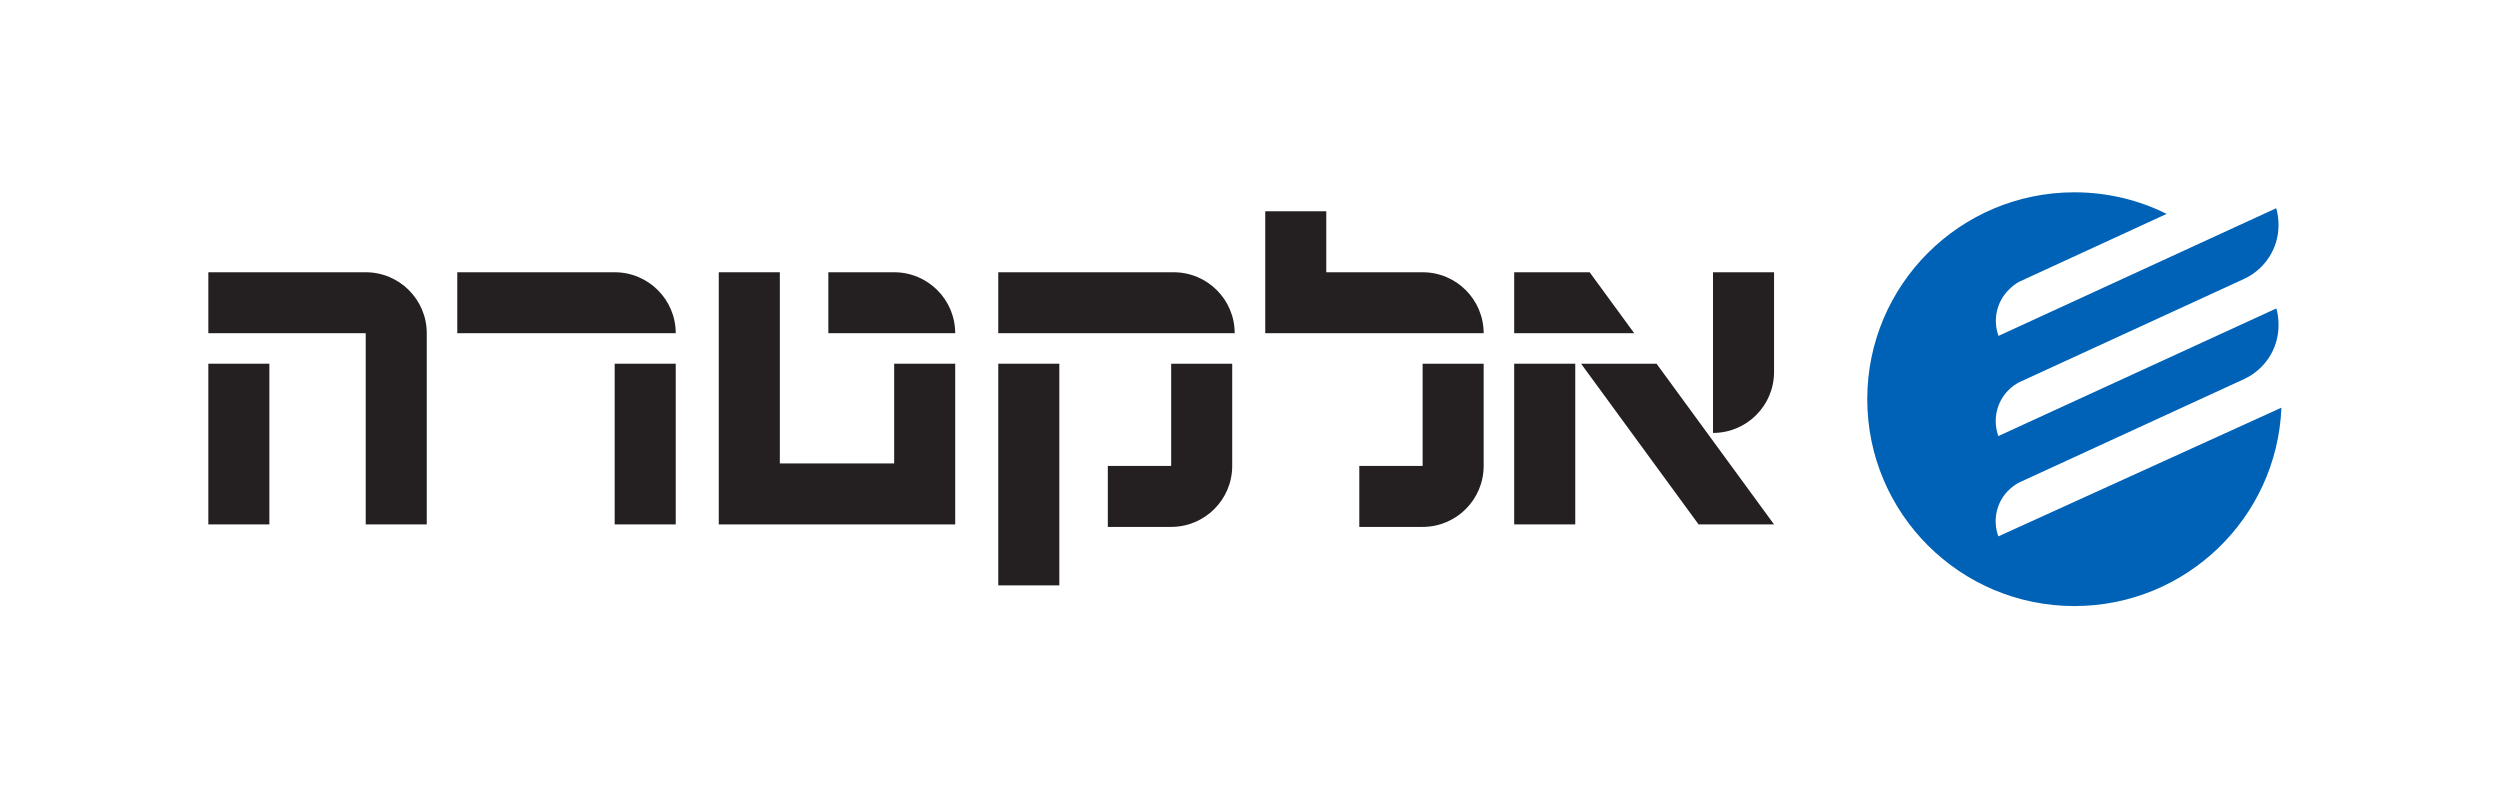
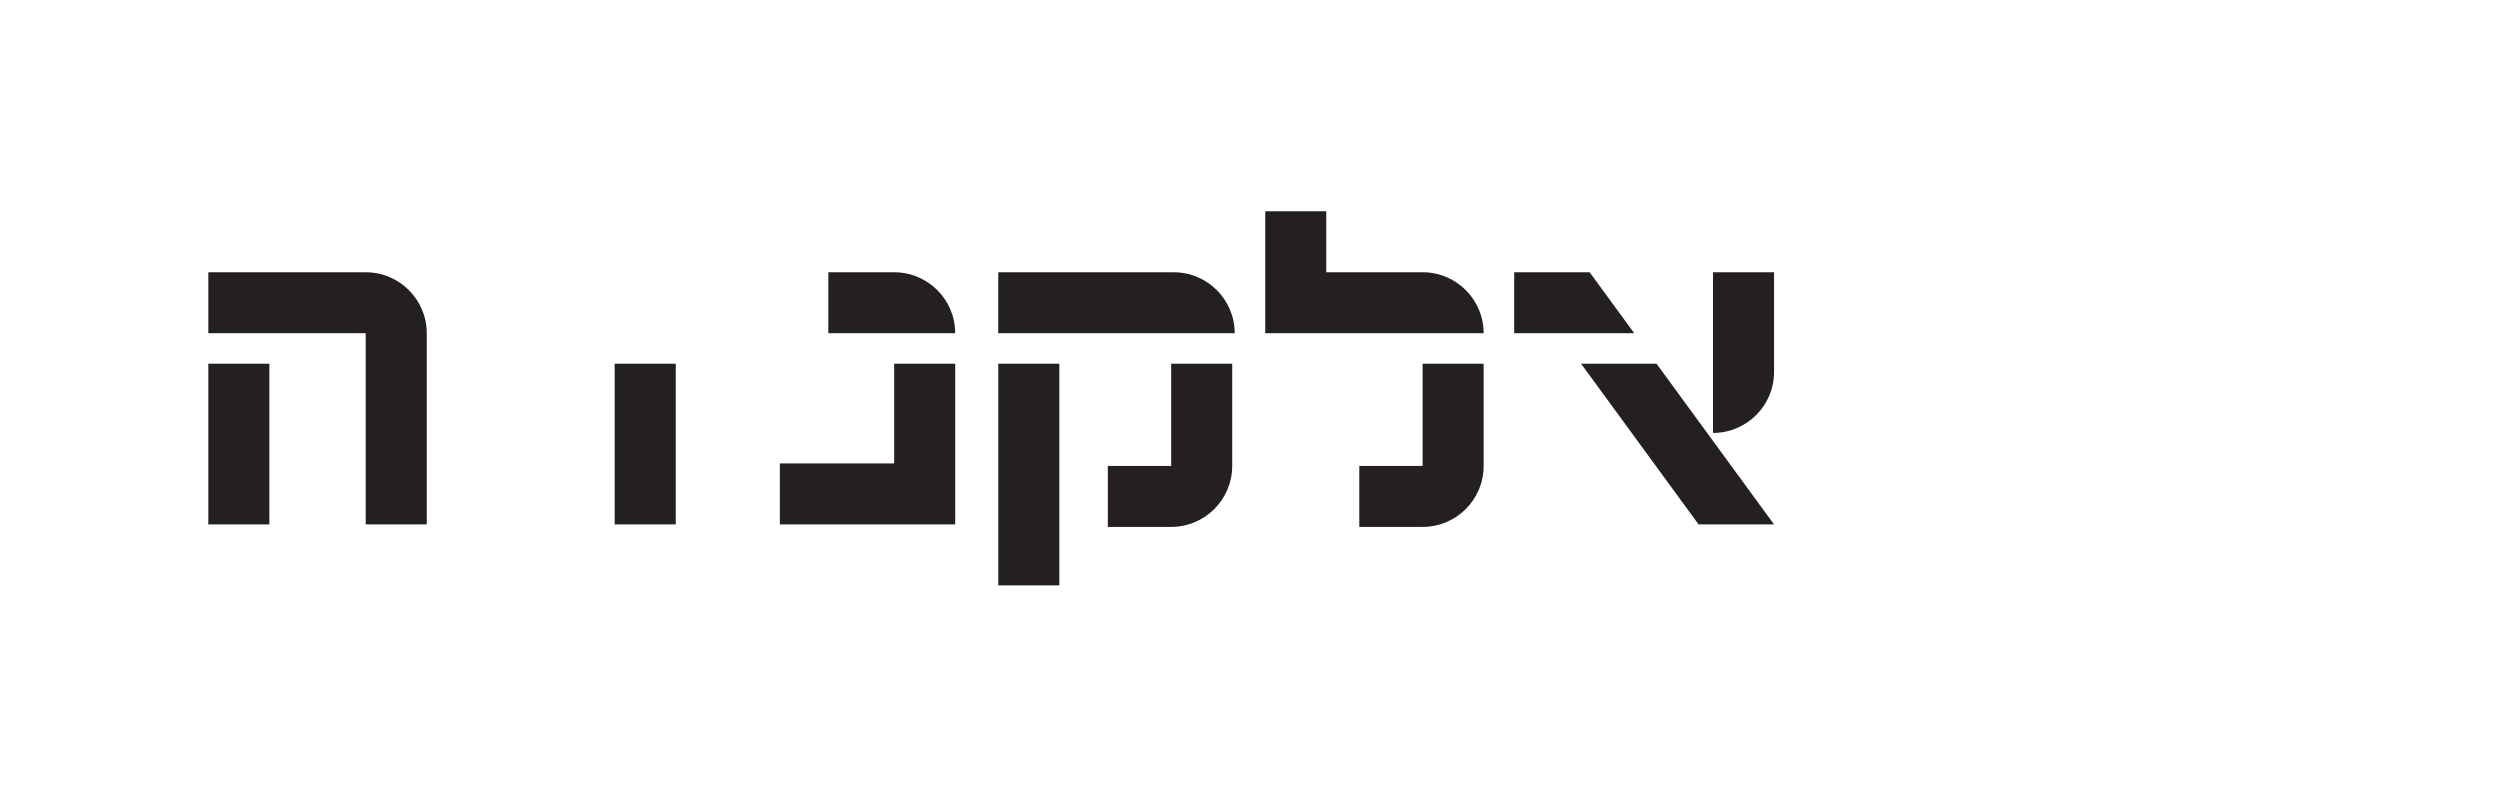
<svg xmlns="http://www.w3.org/2000/svg" width="156" height="50" viewBox="0 0 156 50" fill="none">
-   <path d="M124.696 33.47L142.36 25.439C142.082 32.323 136.404 37.818 129.443 37.818C122.305 37.818 116.517 32.039 116.517 24.909C116.517 17.78 122.305 12 129.443 12C131.511 12 133.466 12.485 135.199 13.347L125.976 17.591C125.751 17.714 125.536 17.893 125.345 18.084C124.566 18.861 124.356 19.988 124.706 20.96L142.037 12.992C142.134 13.323 142.18 13.687 142.18 14.05C142.18 15.53 141.307 16.803 140.049 17.395L125.97 23.865C125.744 23.988 125.527 24.144 125.336 24.335C124.558 25.113 124.347 26.24 124.697 27.211L142.046 19.245C142.142 19.576 142.18 19.939 142.18 20.302C142.18 21.782 141.307 23.055 140.049 23.646L125.963 30.123C125.738 30.246 125.517 30.41 125.326 30.601C124.546 31.378 124.346 32.5 124.696 33.47" fill="#0062B6" />
  <path d="M110.701 16.989V23.212C110.701 25.312 108.996 27.015 106.891 27.015V16.989H110.701Z" fill="#242021" />
  <path d="M94.485 16.989H99.194L101.976 20.793H94.485V16.989Z" fill="#242021" />
-   <rect x="94.485" y="22.695" width="3.811" height="10.028" fill="#242021" />
  <path d="M105.992 32.724L98.659 22.695H103.367L110.701 32.724H105.992Z" fill="#242021" />
  <path d="M62.291 16.989H73.235C75.34 16.989 77.045 18.693 77.045 20.793H62.291V16.989Z" fill="#242021" />
  <path d="M69.128 32.879V29.074H73.081V22.695H76.89V29.074C76.89 31.175 75.184 32.879 73.08 32.879H69.128Z" fill="#242021" />
  <rect x="62.292" y="22.695" width="3.81" height="13.832" fill="#242021" />
  <rect x="13" y="22.695" width="3.809" height="10.028" fill="#242021" />
  <path d="M26.63 20.793V32.724H22.82V20.793H13V16.989H22.821C24.924 16.989 26.63 18.693 26.63 20.793" fill="#242021" />
  <rect x="38.356" y="22.695" width="3.81" height="10.028" fill="#242021" />
-   <path d="M28.534 16.989H38.356C40.46 16.989 42.166 18.693 42.166 20.793H28.534V16.989Z" fill="#242021" />
  <path d="M51.688 16.989H55.797C57.899 16.989 59.605 18.693 59.605 20.793H51.688V16.989Z" fill="#242021" />
-   <path d="M59.605 32.724H44.851V16.989H48.661V28.918H55.796V22.695H59.605V32.724Z" fill="#242021" />
+   <path d="M59.605 32.724H44.851H48.661V28.918H55.796V22.695H59.605V32.724Z" fill="#242021" />
  <path d="M84.82 32.879V29.074H88.772V22.695H92.58V29.074C92.58 31.175 90.876 32.879 88.772 32.879H84.82Z" fill="#242021" />
  <path d="M82.76 16.989H88.772C90.876 16.989 92.58 18.693 92.58 20.793H78.951V13.184H82.76V16.989Z" fill="#242021" />
</svg>